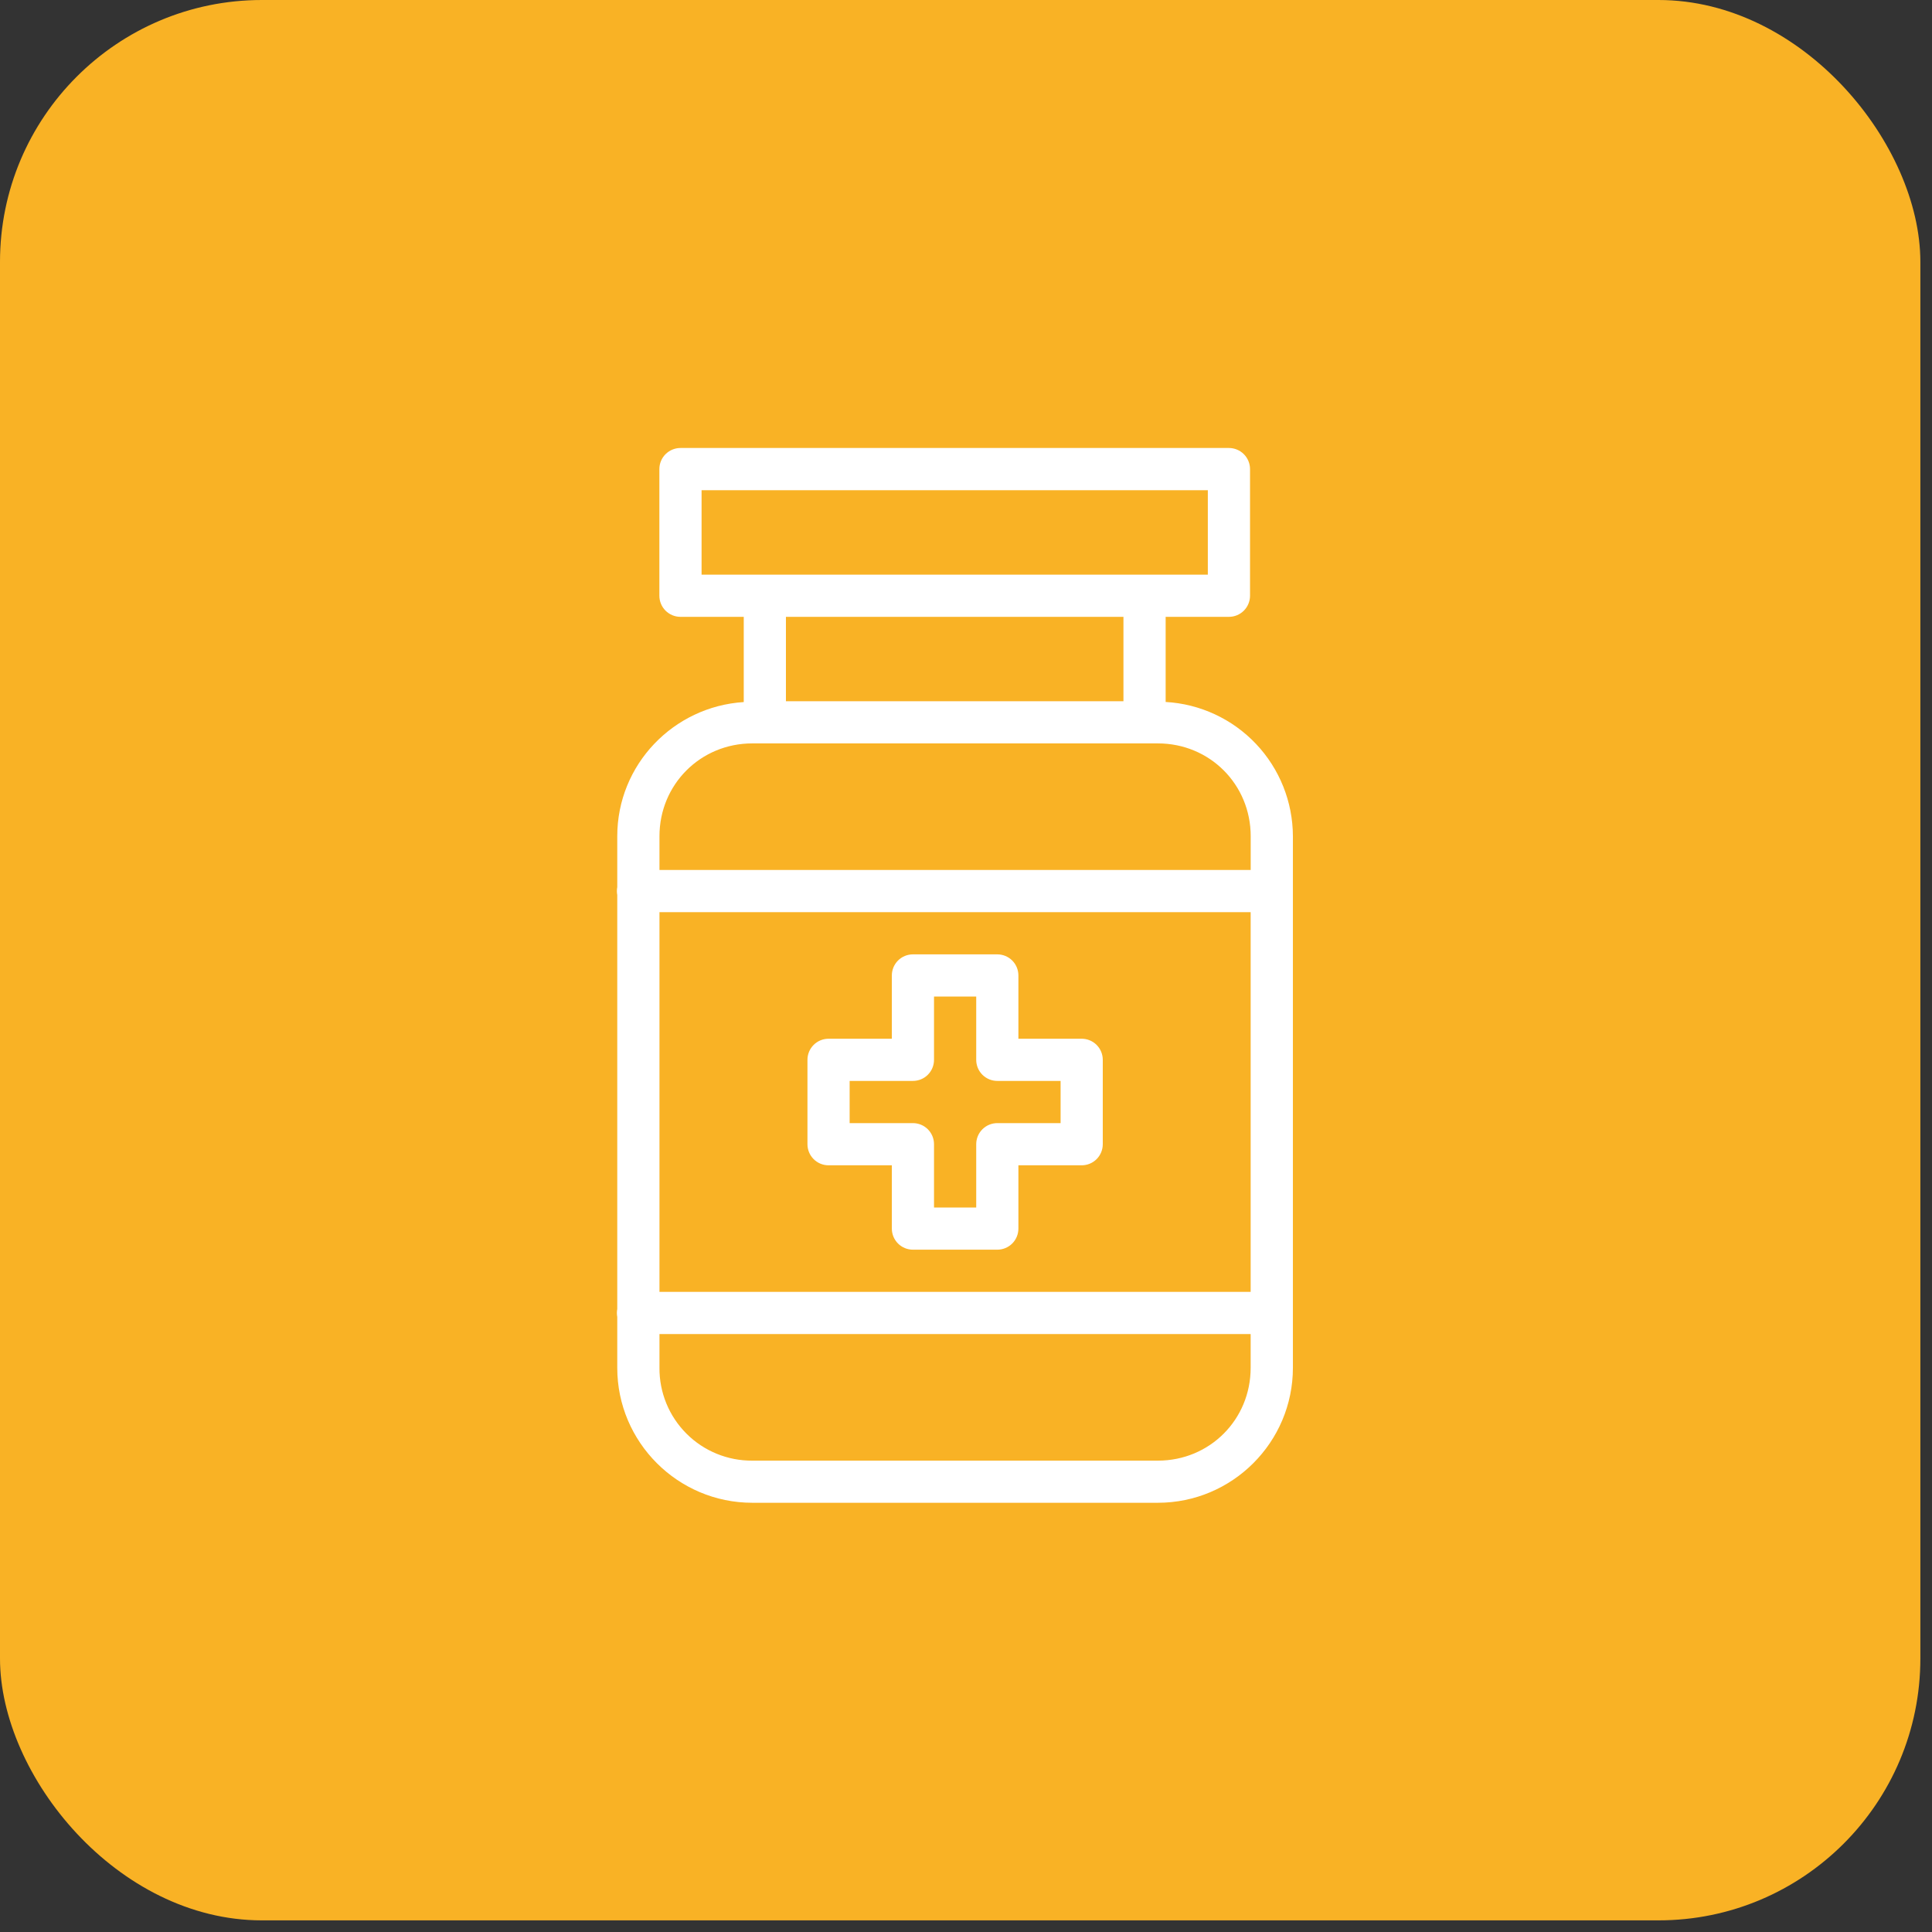
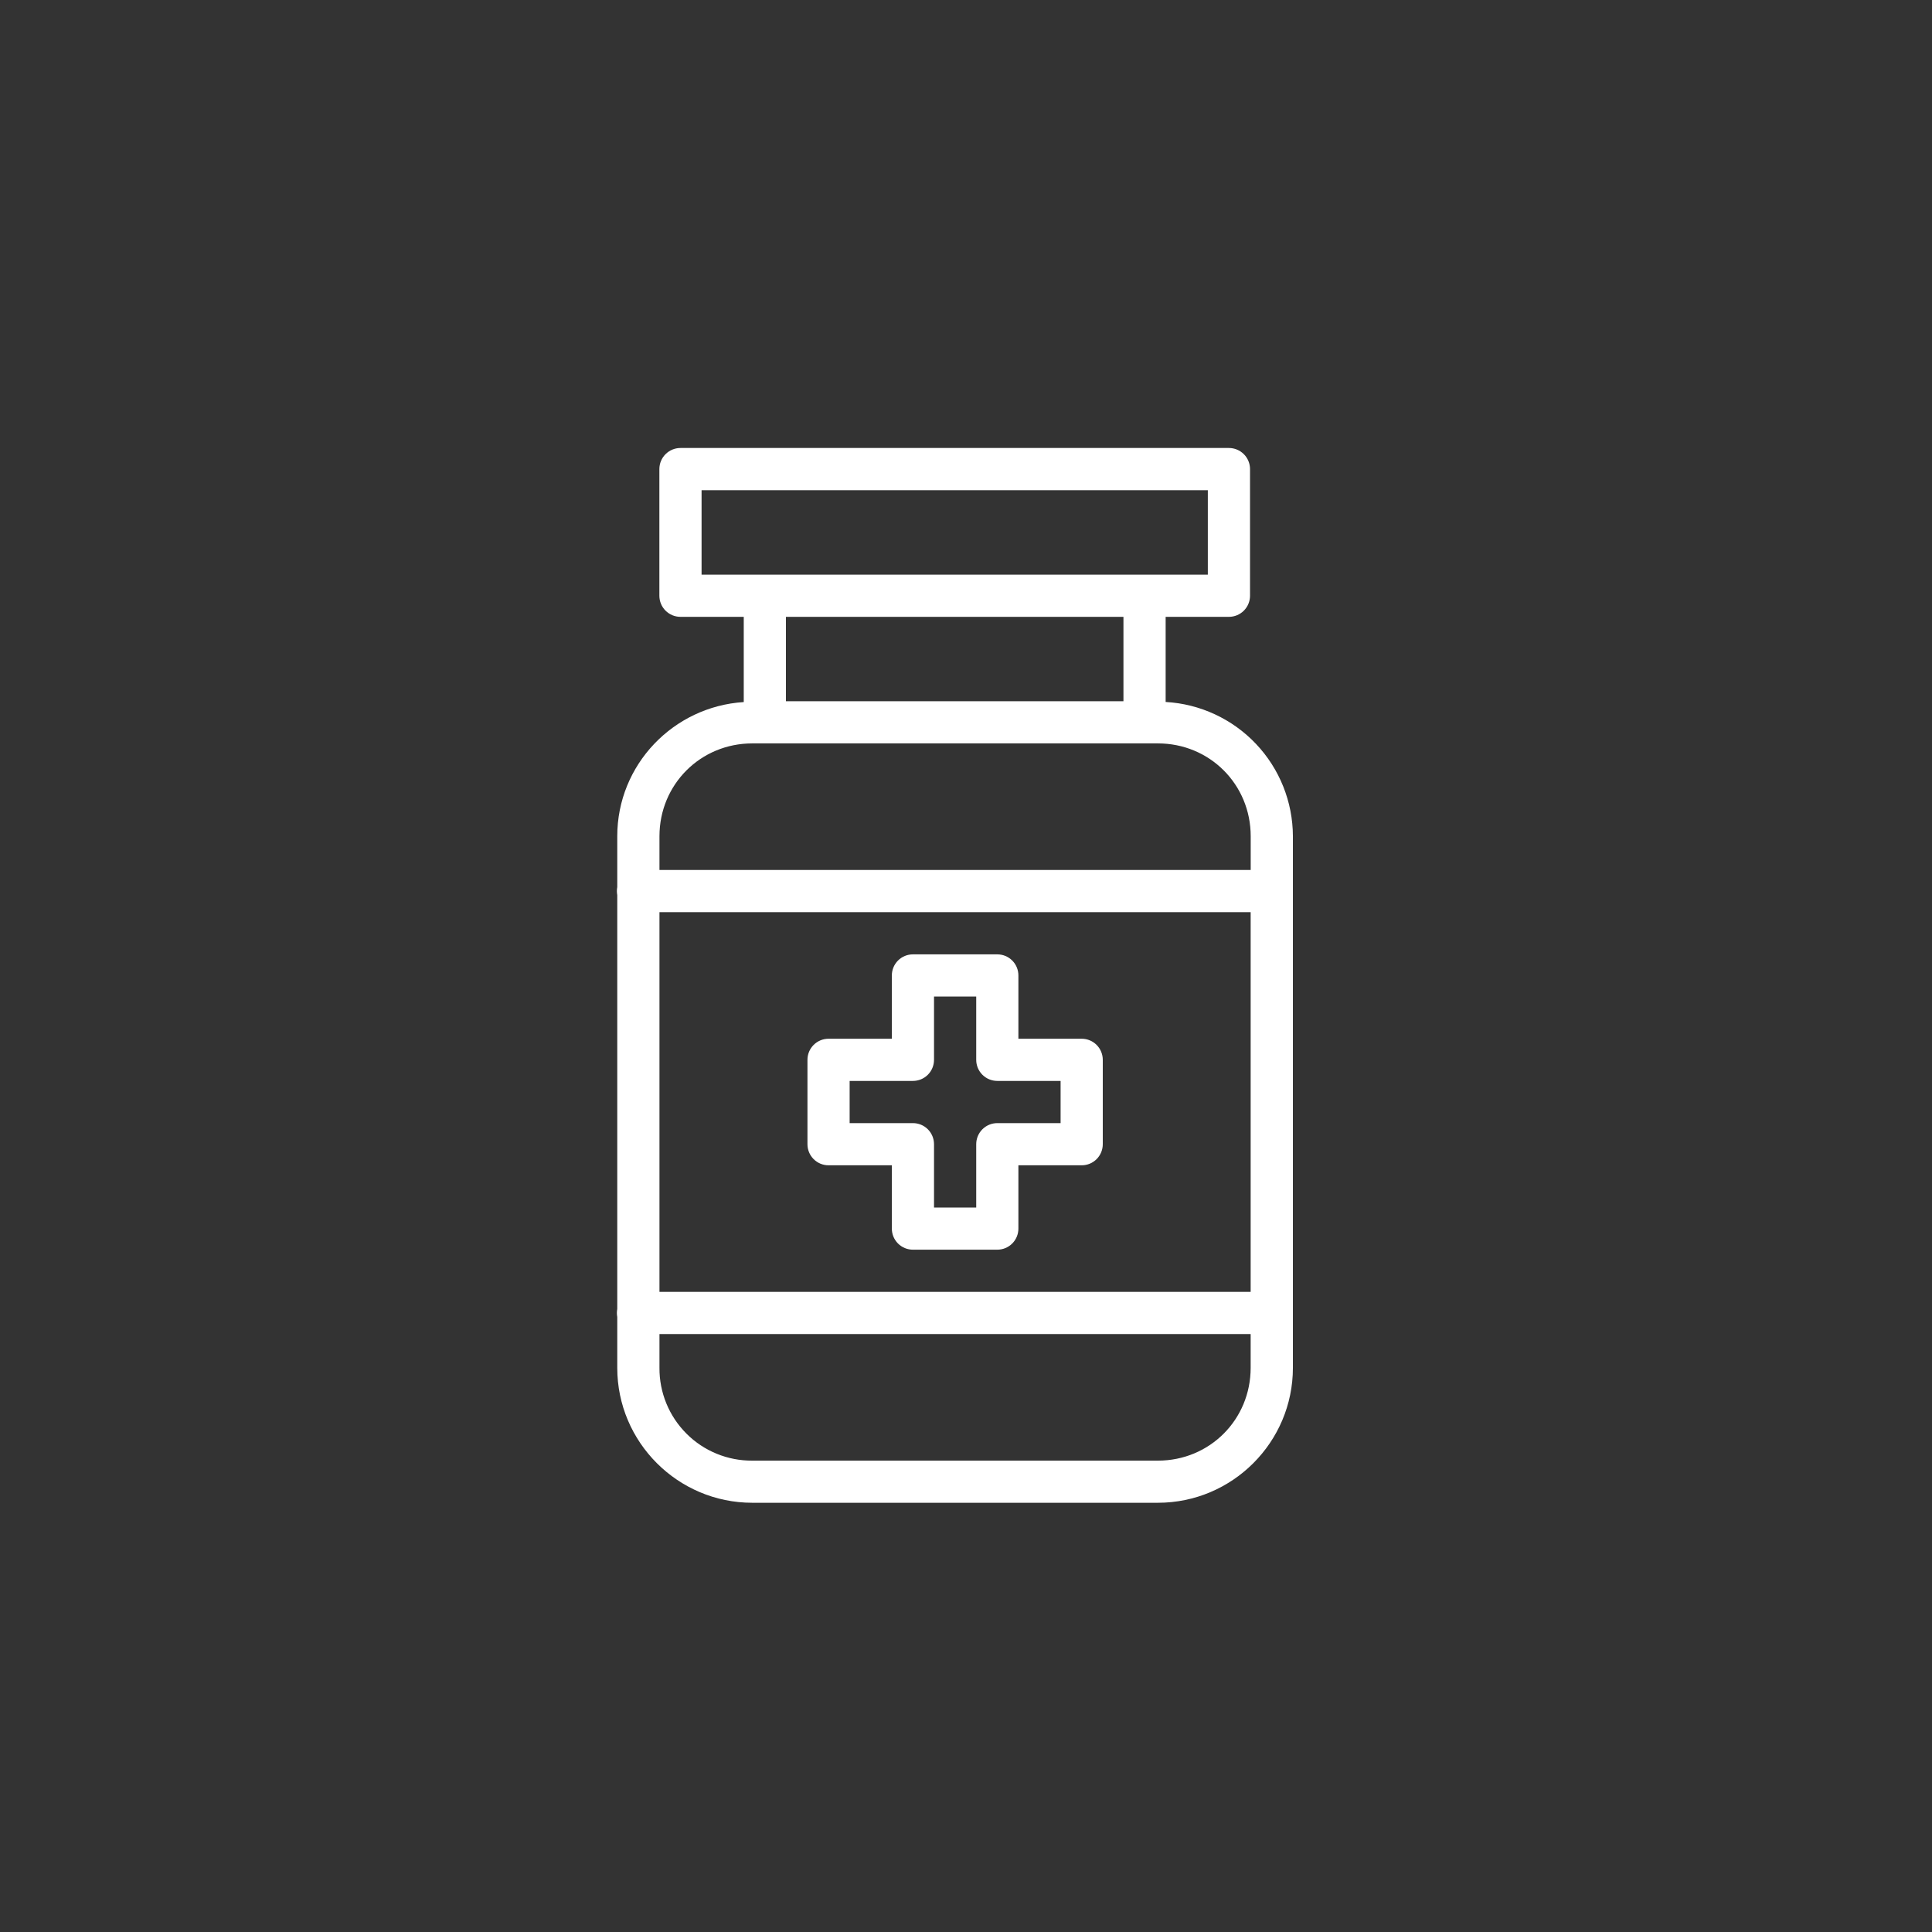
<svg xmlns="http://www.w3.org/2000/svg" width="83" height="83" viewBox="0 0 83 83" fill="none">
  <rect x="0" y="0" width="83" height="83" fill="#333333" stroke="none" />
-   <rect width="82.5" height="82.5" rx="11.25" fill="#F9B225" />
  <path d="M29.233 19.246C28.993 19.246 28.762 19.342 28.592 19.512C28.422 19.681 28.327 19.912 28.327 20.152V25.593C28.327 25.834 28.422 26.064 28.592 26.234C28.762 26.404 28.993 26.5 29.233 26.5H31.952V30.161C28.929 30.353 26.518 32.852 26.518 35.925V38.111C26.497 38.223 26.497 38.339 26.518 38.451V56.236C26.497 56.348 26.497 56.464 26.518 56.576V58.762C26.518 61.959 29.123 64.56 32.318 64.56H49.743C52.941 64.56 55.544 61.959 55.544 58.76V35.925C55.54 34.447 54.972 33.028 53.956 31.956C52.939 30.883 51.552 30.24 50.077 30.157V26.5H52.796C53.036 26.5 53.267 26.404 53.437 26.234C53.606 26.064 53.702 25.834 53.702 25.593V20.152C53.702 19.912 53.606 19.681 53.437 19.512C53.267 19.342 53.036 19.246 52.796 19.246H29.233ZM30.14 21.059H51.889V24.687H30.14V21.059ZM33.764 26.5H48.264V30.125H33.764V26.5ZM32.32 31.937H49.743C51.969 31.937 53.731 33.699 53.731 35.925V37.375H28.331V35.925C28.331 33.699 30.096 31.937 32.318 31.937H32.32ZM28.331 39.187H53.729V55.5H28.331V39.187ZM39.22 41C38.98 41 38.749 41.095 38.579 41.265C38.409 41.435 38.314 41.666 38.314 41.906V44.625H35.595C35.355 44.625 35.124 44.72 34.954 44.89C34.784 45.06 34.689 45.291 34.689 45.531V49.156C34.689 49.396 34.784 49.627 34.954 49.797C35.124 49.967 35.355 50.062 35.595 50.062H38.314V52.781C38.314 53.021 38.409 53.252 38.579 53.422C38.749 53.592 38.98 53.687 39.22 53.687H42.845C43.086 53.687 43.316 53.592 43.486 53.422C43.656 53.252 43.751 53.021 43.751 52.781V50.062H46.47C46.711 50.062 46.941 49.967 47.111 49.797C47.281 49.627 47.376 49.396 47.376 49.156V45.531C47.376 45.291 47.281 45.06 47.111 44.89C46.941 44.72 46.711 44.625 46.47 44.625H43.751V41.906C43.751 41.666 43.656 41.435 43.486 41.265C43.316 41.095 43.086 41 42.845 41H39.22ZM40.126 42.812H41.939V45.531C41.939 45.771 42.034 46.002 42.204 46.172C42.374 46.342 42.605 46.437 42.845 46.437H45.564V48.25H42.845C42.605 48.25 42.374 48.345 42.204 48.515C42.034 48.685 41.939 48.916 41.939 49.156V51.875H40.126V49.156C40.126 48.916 40.031 48.685 39.861 48.515C39.691 48.345 39.461 48.25 39.22 48.25H36.501V46.437H39.22C39.461 46.437 39.691 46.342 39.861 46.172C40.031 46.002 40.126 45.771 40.126 45.531V42.812ZM28.331 57.312H53.729V58.762C53.729 60.988 51.969 62.75 49.743 62.75H32.32C31.795 62.754 31.275 62.653 30.789 62.454C30.303 62.255 29.862 61.962 29.491 61.59C29.12 61.219 28.826 60.778 28.627 60.293C28.428 59.807 28.327 59.287 28.331 58.762V57.312Z" fill="white" />
</svg>